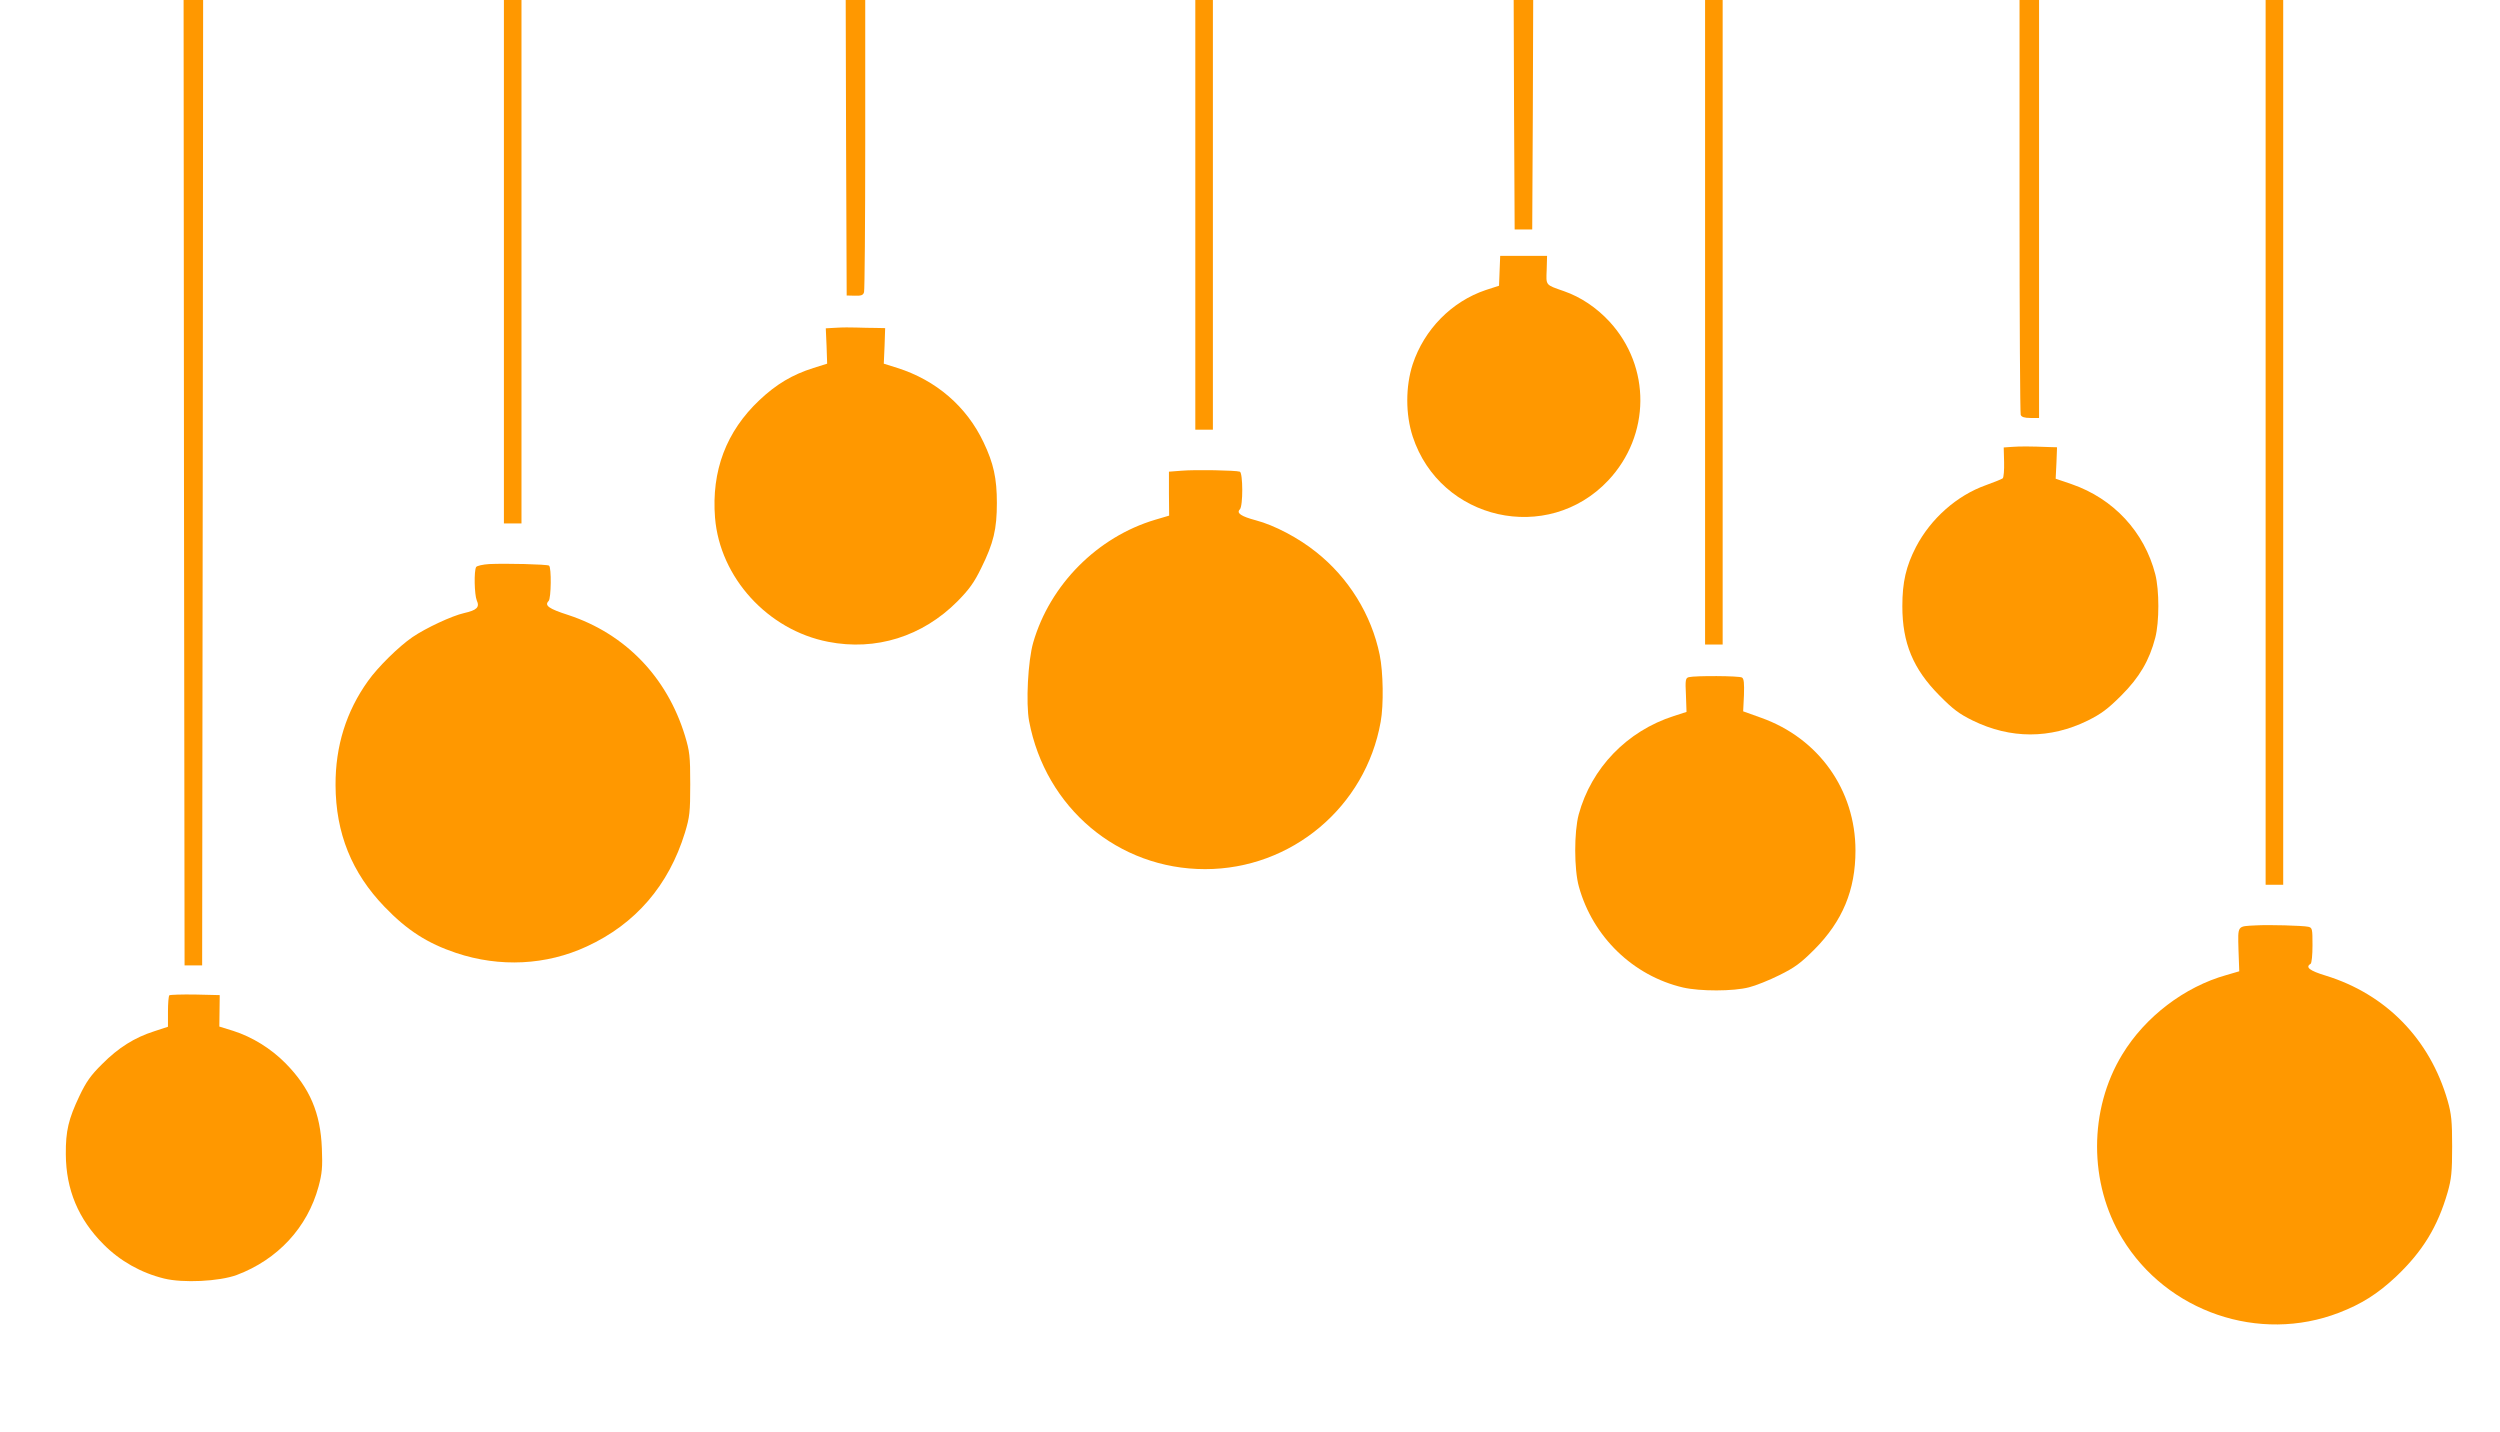
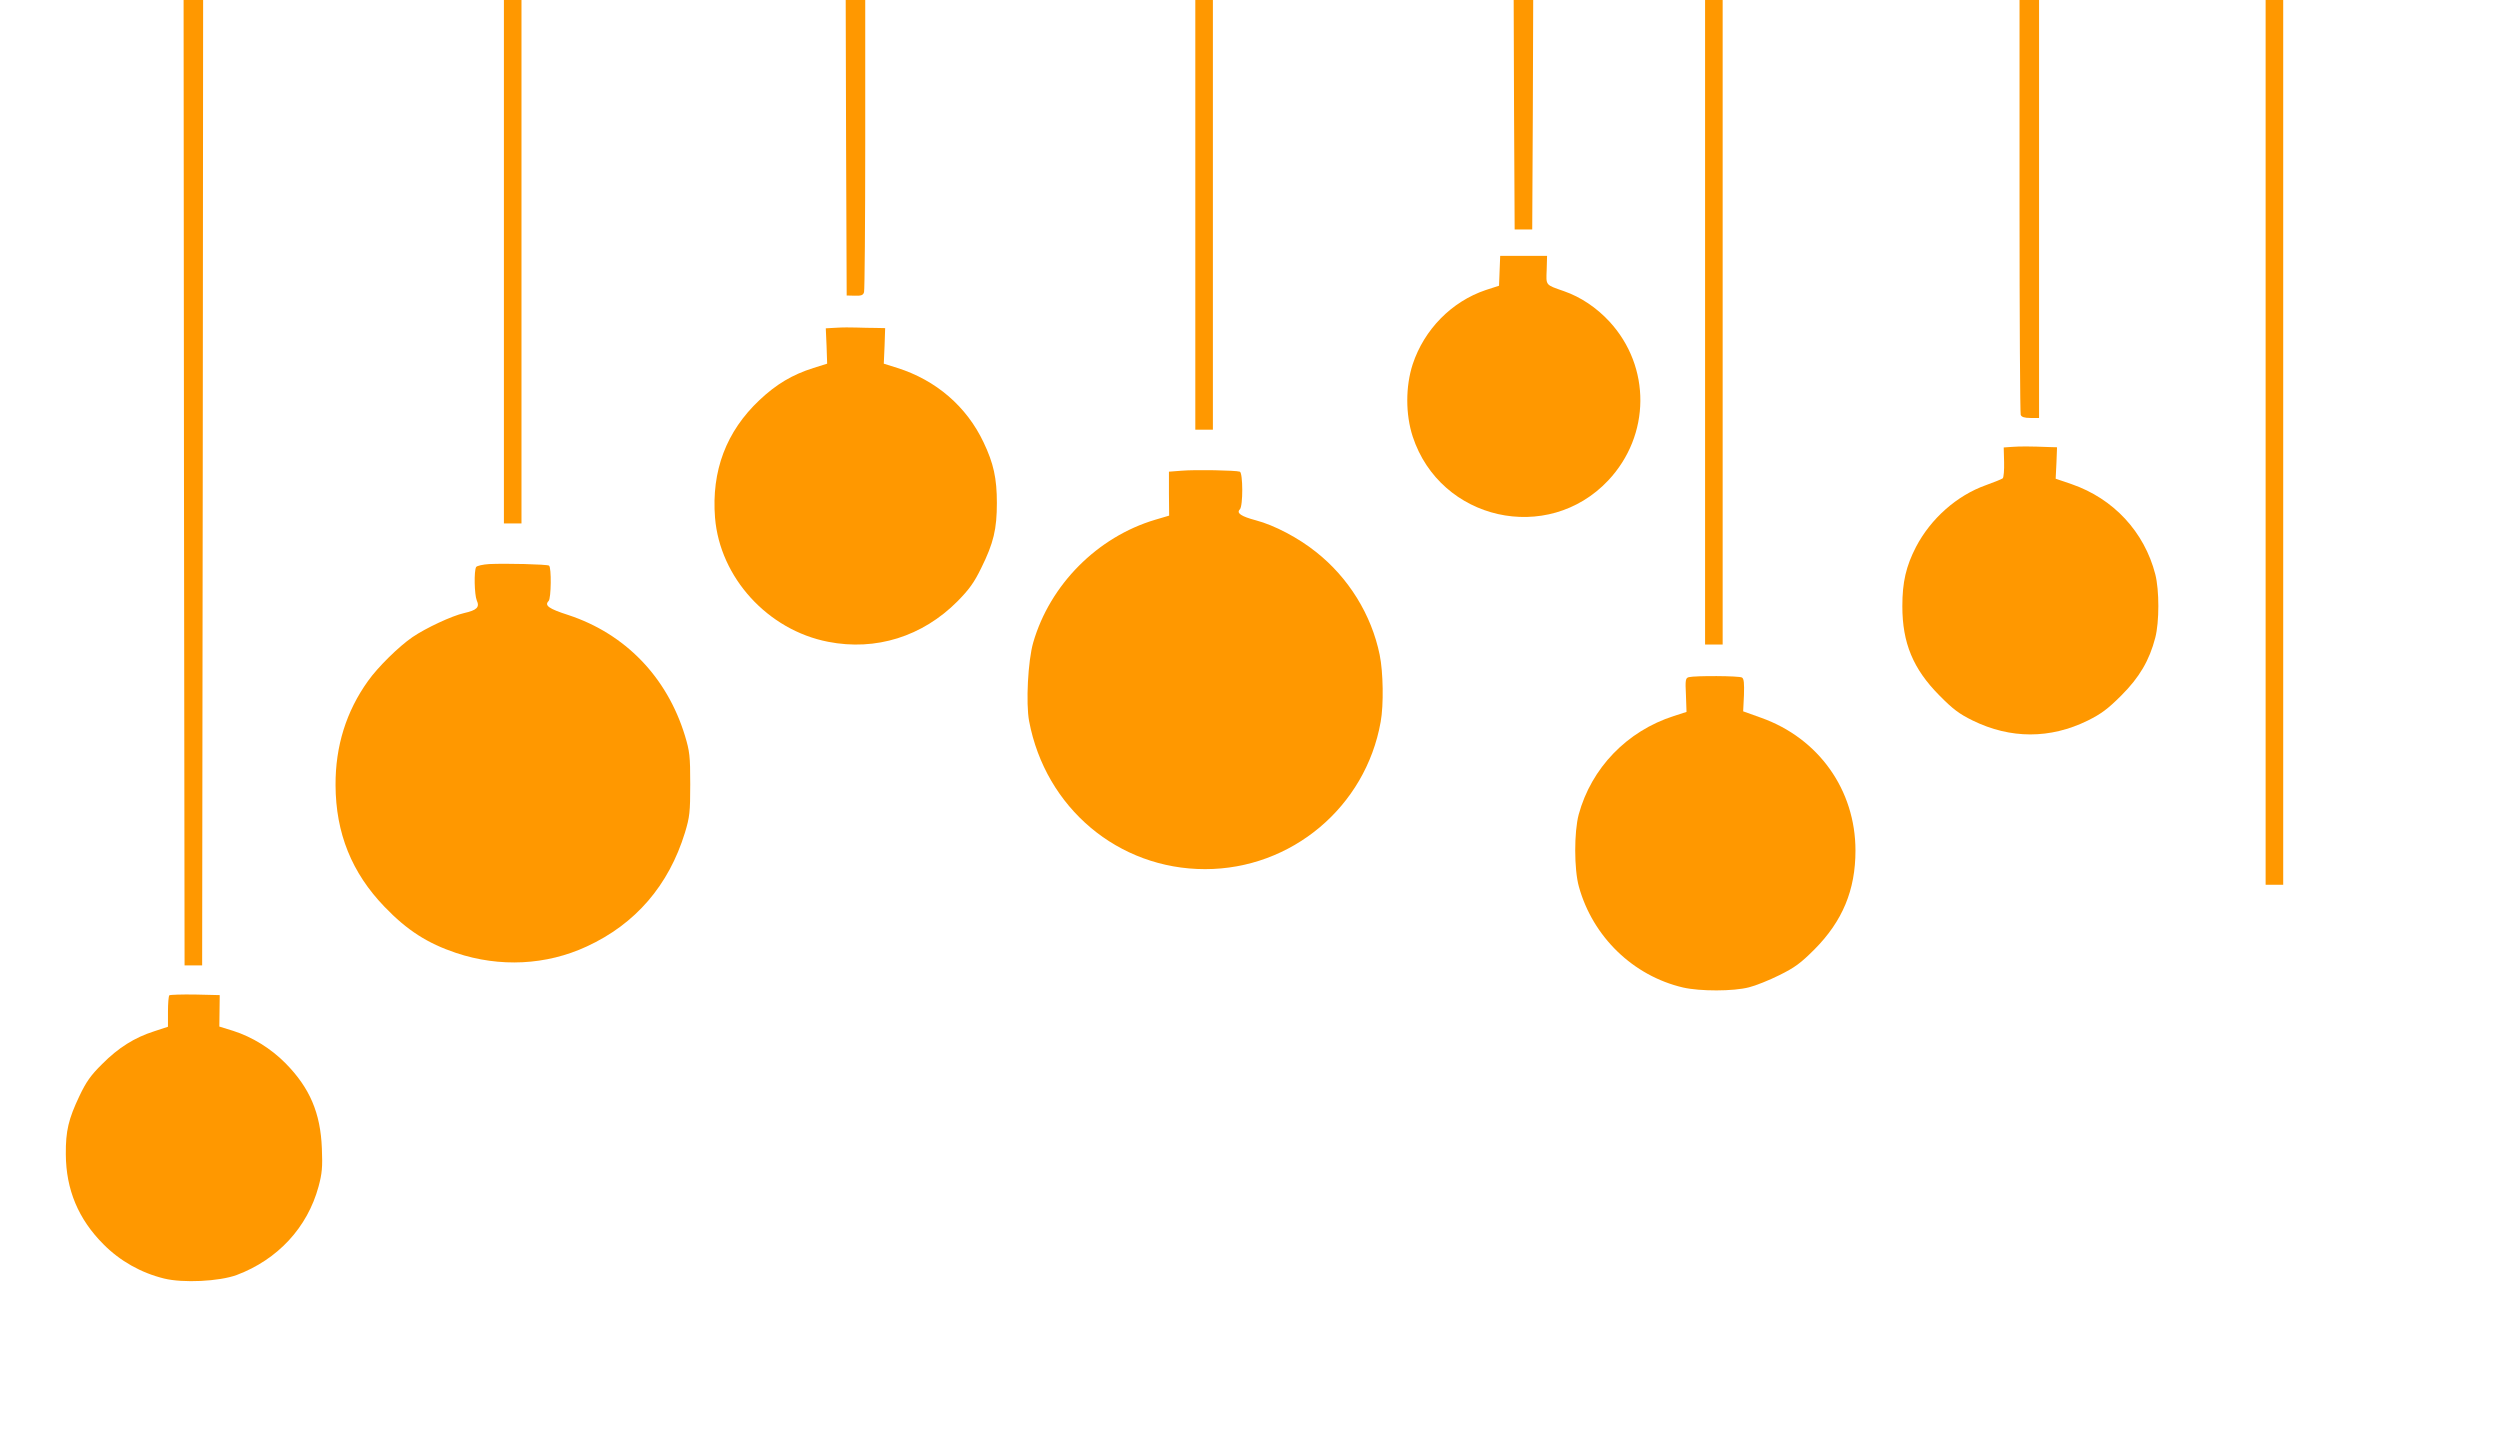
<svg xmlns="http://www.w3.org/2000/svg" version="1.0" width="1280pt" height="733pt" viewBox="0 0 1280 733" preserveAspectRatio="xMidYMid meet">
  <g transform="translate(0,733) scale(0.1,-0.1)" fill="#ff9800" stroke="none">
    <path d="M942 4858 l3 -2471 45 0 45 0 3 2471 2 2472 -50 0 -50 0 2 -2472z" />
    <path d="M2580 5990 l0 -1340 45 0 45 0 0 1340 0 1340 -45 0 -45 0 0 -1340z" />
    <path d="M4332 6574 l3 -757 42 -1 c34 -1 43 3 47 19 3 11 6 352 6 758 l0 737 -50 0 -50 0 2 -756z" />
    <path d="M6120 6230 l0 -1100 45 0 45 0 0 1100 0 1100 -45 0 -45 0 0 -1100z" />
    <path d="M7752 6743 l3 -588 45 0 45 0 3 588 2 587 -50 0 -50 0 2 -587z" />
    <path d="M8730 5680 l0 -1650 45 0 45 0 0 1650 0 1650 -45 0 -45 0 0 -1650z" />
    <path d="M10340 6276 c0 -580 3 -1061 6 -1070 4 -11 19 -16 50 -16 l44 0 0 1070 0 1070 -50 0 -50 0 0 -1054z" />
    <path d="M11600 5065 l0 -2265 45 0 45 0 0 2265 0 2265 -45 0 -45 0 0 -2265z" />
    <path d="M7678 5944 l-3 -77 -68 -22 c-175 -59 -315 -202 -374 -380 -37 -114 -37 -256 0 -370 141 -430 691 -554 1001 -225 217 231 220 582 6 814 -66 71 -146 125 -232 155 -97 34 -92 28 -89 109 l2 72 -120 0 -120 0 -3 -76z" />
    <path d="M4282 5652 l-54 -3 4 -90 3 -91 -70 -22 c-108 -34 -190 -83 -276 -164 -171 -161 -247 -363 -228 -603 25 -306 270 -575 579 -635 244 -48 483 27 662 207 61 62 86 97 122 171 63 127 80 199 80 333 0 126 -17 203 -68 310 -87 184 -243 318 -441 381 l-70 22 4 91 3 91 -48 1 c-27 0 -71 1 -99 2 -27 1 -74 1 -103 -1z" />
    <path d="M10302 5042 l-43 -3 2 -75 c1 -41 -2 -78 -7 -83 -5 -4 -44 -20 -86 -35 -149 -53 -282 -171 -358 -316 -51 -99 -70 -180 -70 -304 0 -188 55 -321 190 -457 69 -70 101 -94 170 -128 194 -95 397 -95 590 0 68 34 102 59 171 128 93 93 144 180 174 296 21 81 21 243 0 325 -56 217 -214 387 -428 461 l-82 28 4 81 3 80 -38 1 c-101 4 -152 4 -192 1z" />
    <path d="M6050 4920 l-65 -5 0 -113 1 -112 -71 -21 c-296 -88 -539 -332 -625 -629 -27 -94 -38 -310 -21 -402 84 -445 457 -758 901 -758 443 0 822 319 899 754 16 87 13 256 -5 343 -42 206 -160 396 -326 527 -90 72 -213 137 -308 162 -75 20 -101 37 -82 56 17 17 16 187 0 193 -20 7 -226 11 -298 5z" />
    <path d="M2505 4442 c-33 -2 -63 -9 -67 -15 -12 -19 -9 -143 3 -171 16 -35 1 -50 -65 -65 -62 -14 -195 -76 -264 -123 -69 -47 -178 -154 -228 -225 -111 -155 -167 -333 -166 -533 1 -246 83 -449 251 -623 115 -120 220 -187 366 -236 224 -75 462 -63 669 33 250 115 420 313 503 583 24 80 27 103 27 248 0 145 -3 168 -27 248 -92 301 -306 522 -597 618 -100 32 -124 49 -101 72 13 13 15 173 2 181 -11 7 -222 12 -306 8z" />
    <path d="M8647 3863 c-17 -4 -19 -14 -15 -91 l3 -87 -65 -21 c-240 -77 -422 -266 -487 -504 -24 -90 -24 -281 1 -370 71 -256 277 -456 533 -516 87 -20 258 -20 338 1 33 8 103 36 155 62 79 39 109 61 180 132 144 145 210 304 210 506 0 310 -188 575 -483 680 l-92 33 4 82 c2 62 0 85 -10 91 -14 9 -239 10 -272 2z" />
-     <path d="M11550 2592 c-97 -5 -92 2 -89 -124 l4 -111 -65 -19 c-215 -60 -417 -214 -534 -407 -172 -282 -172 -660 0 -942 228 -376 701 -538 1110 -380 116 45 197 96 292 185 136 129 213 255 264 432 19 67 23 103 23 234 0 131 -4 167 -23 234 -91 316 -316 546 -625 641 -82 25 -105 43 -77 60 6 3 10 46 10 95 0 85 -1 90 -22 95 -27 6 -204 11 -268 7z" />
    <path d="M867 2234 c-4 -4 -7 -42 -7 -84 l0 -77 -70 -23 c-101 -32 -185 -85 -267 -168 -58 -57 -82 -91 -117 -165 -55 -116 -70 -177 -69 -297 1 -181 64 -332 193 -461 84 -85 192 -146 310 -175 97 -24 282 -15 372 18 210 79 362 243 419 453 18 67 21 99 17 195 -7 182 -62 310 -186 436 -75 76 -171 135 -268 166 l-71 22 1 80 1 81 -126 3 c-69 1 -128 -1 -132 -4z" />
  </g>
</svg>